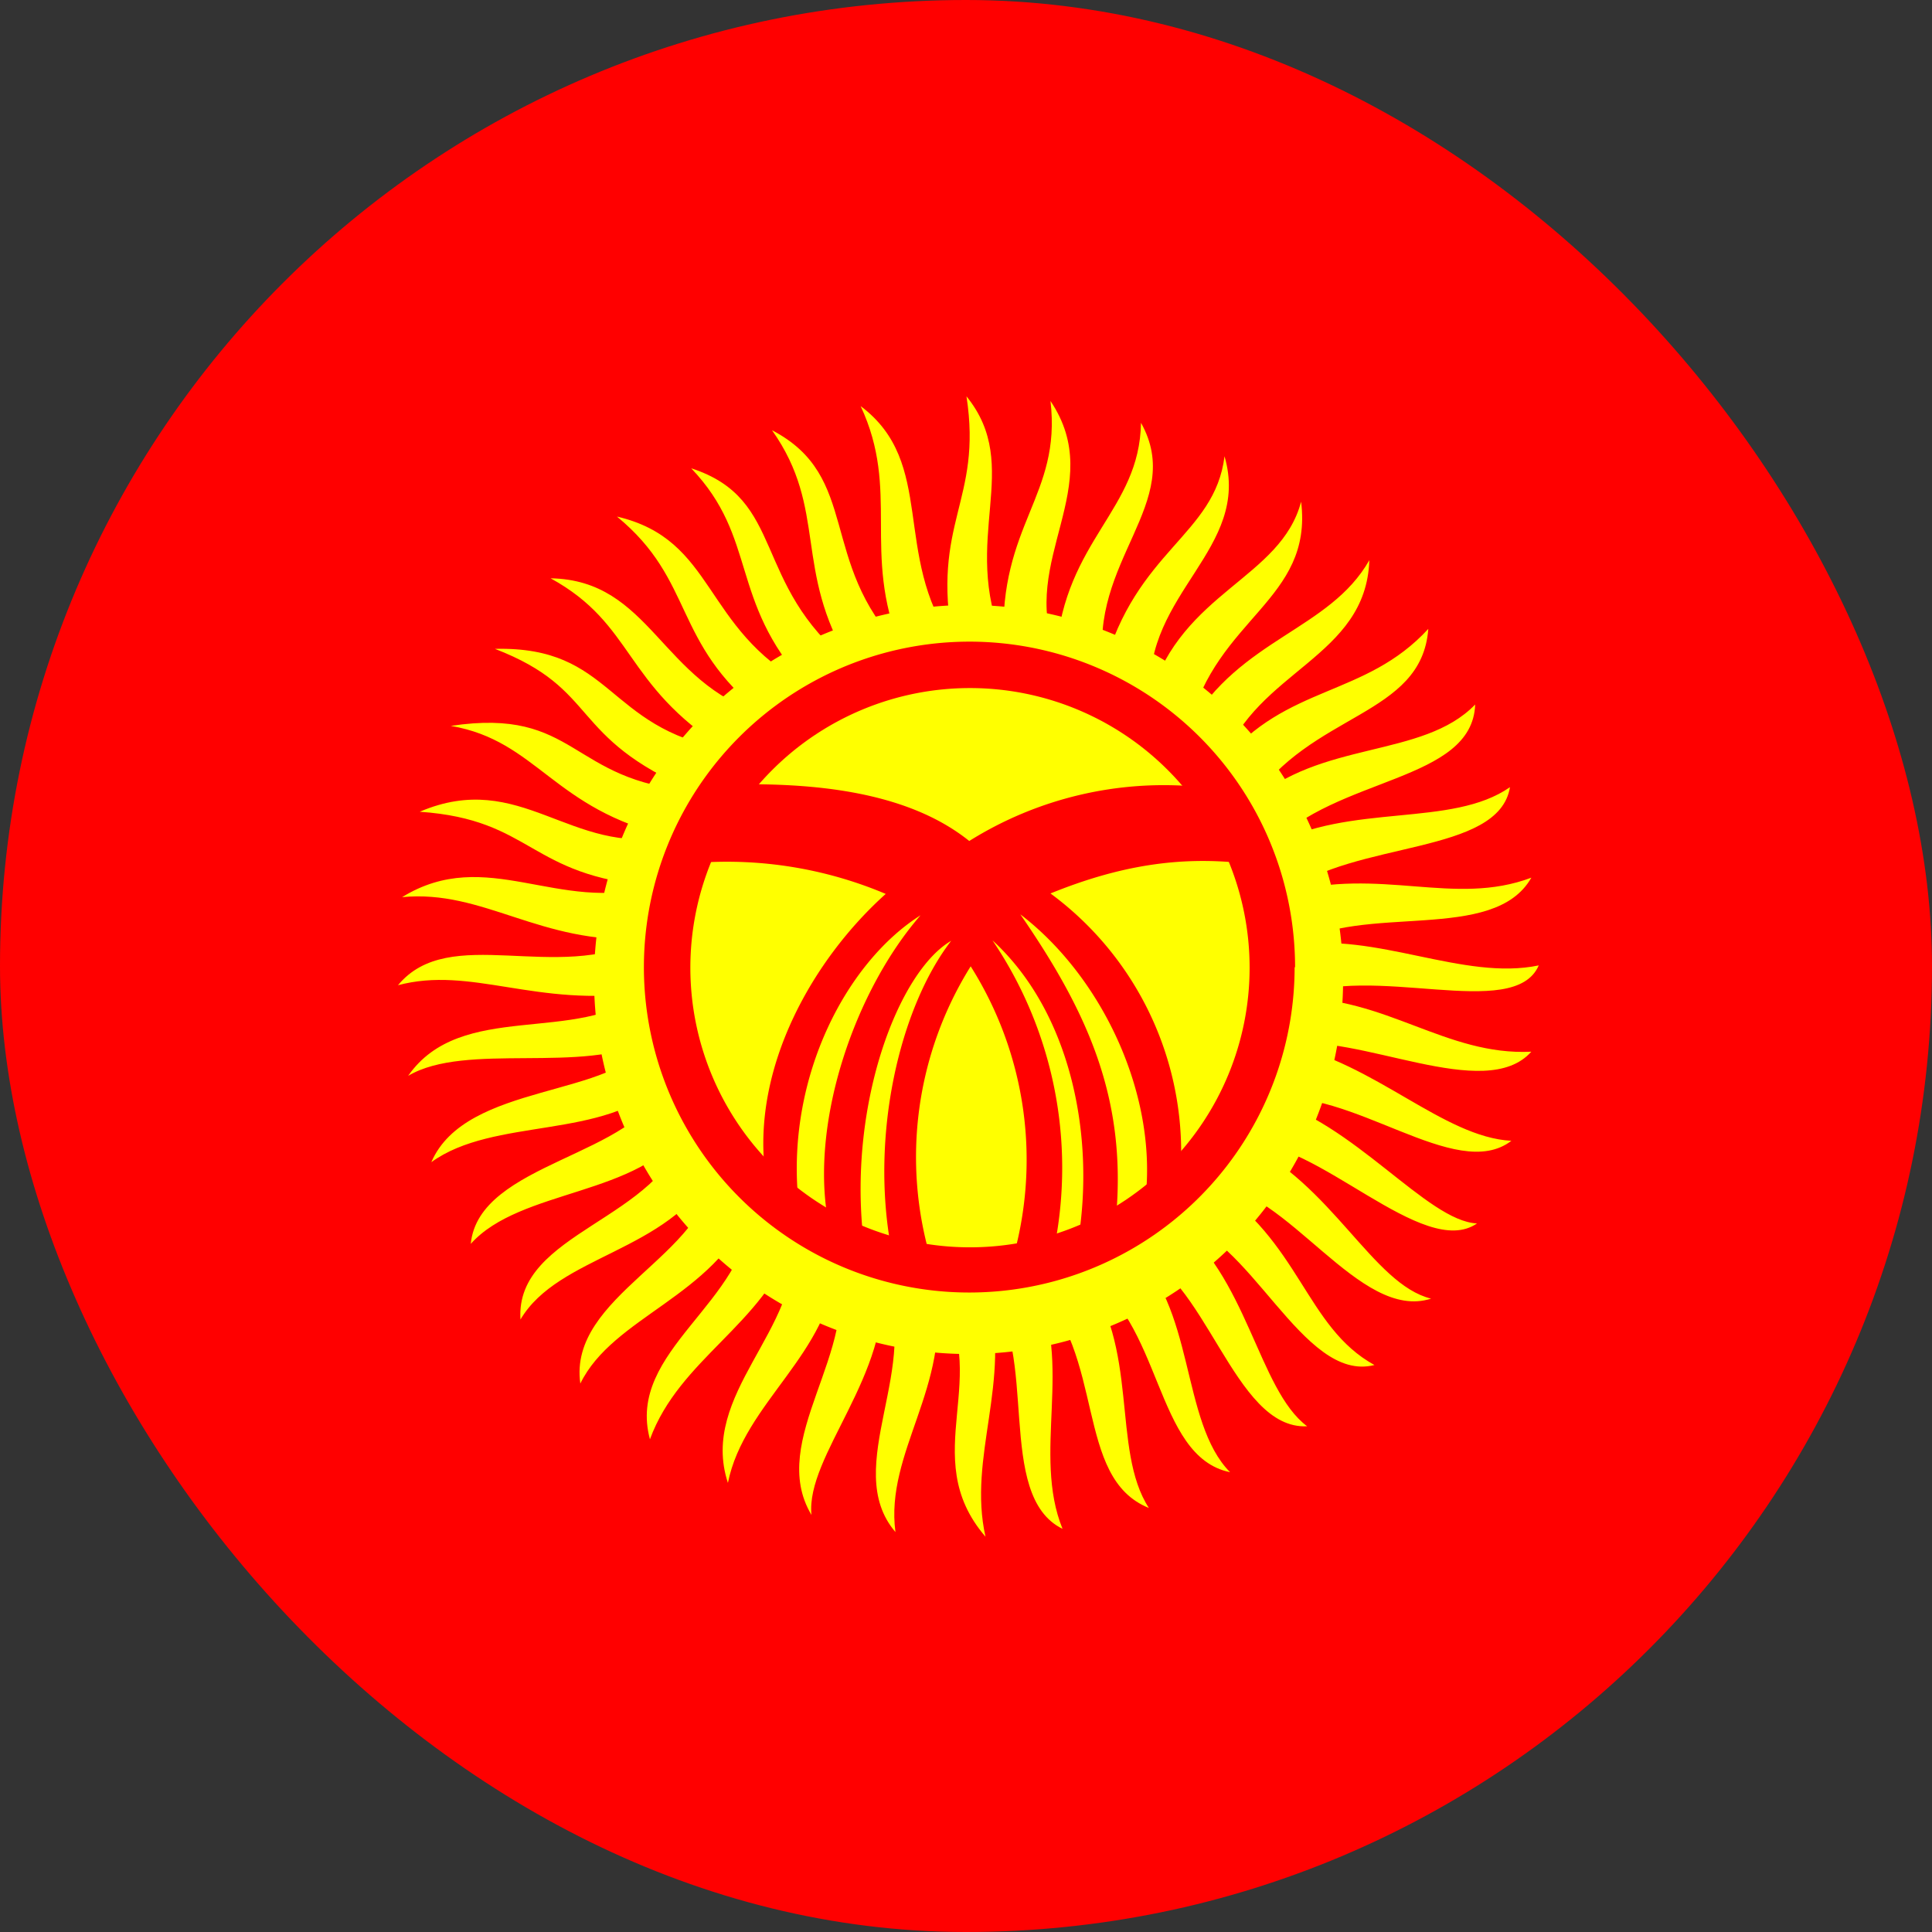
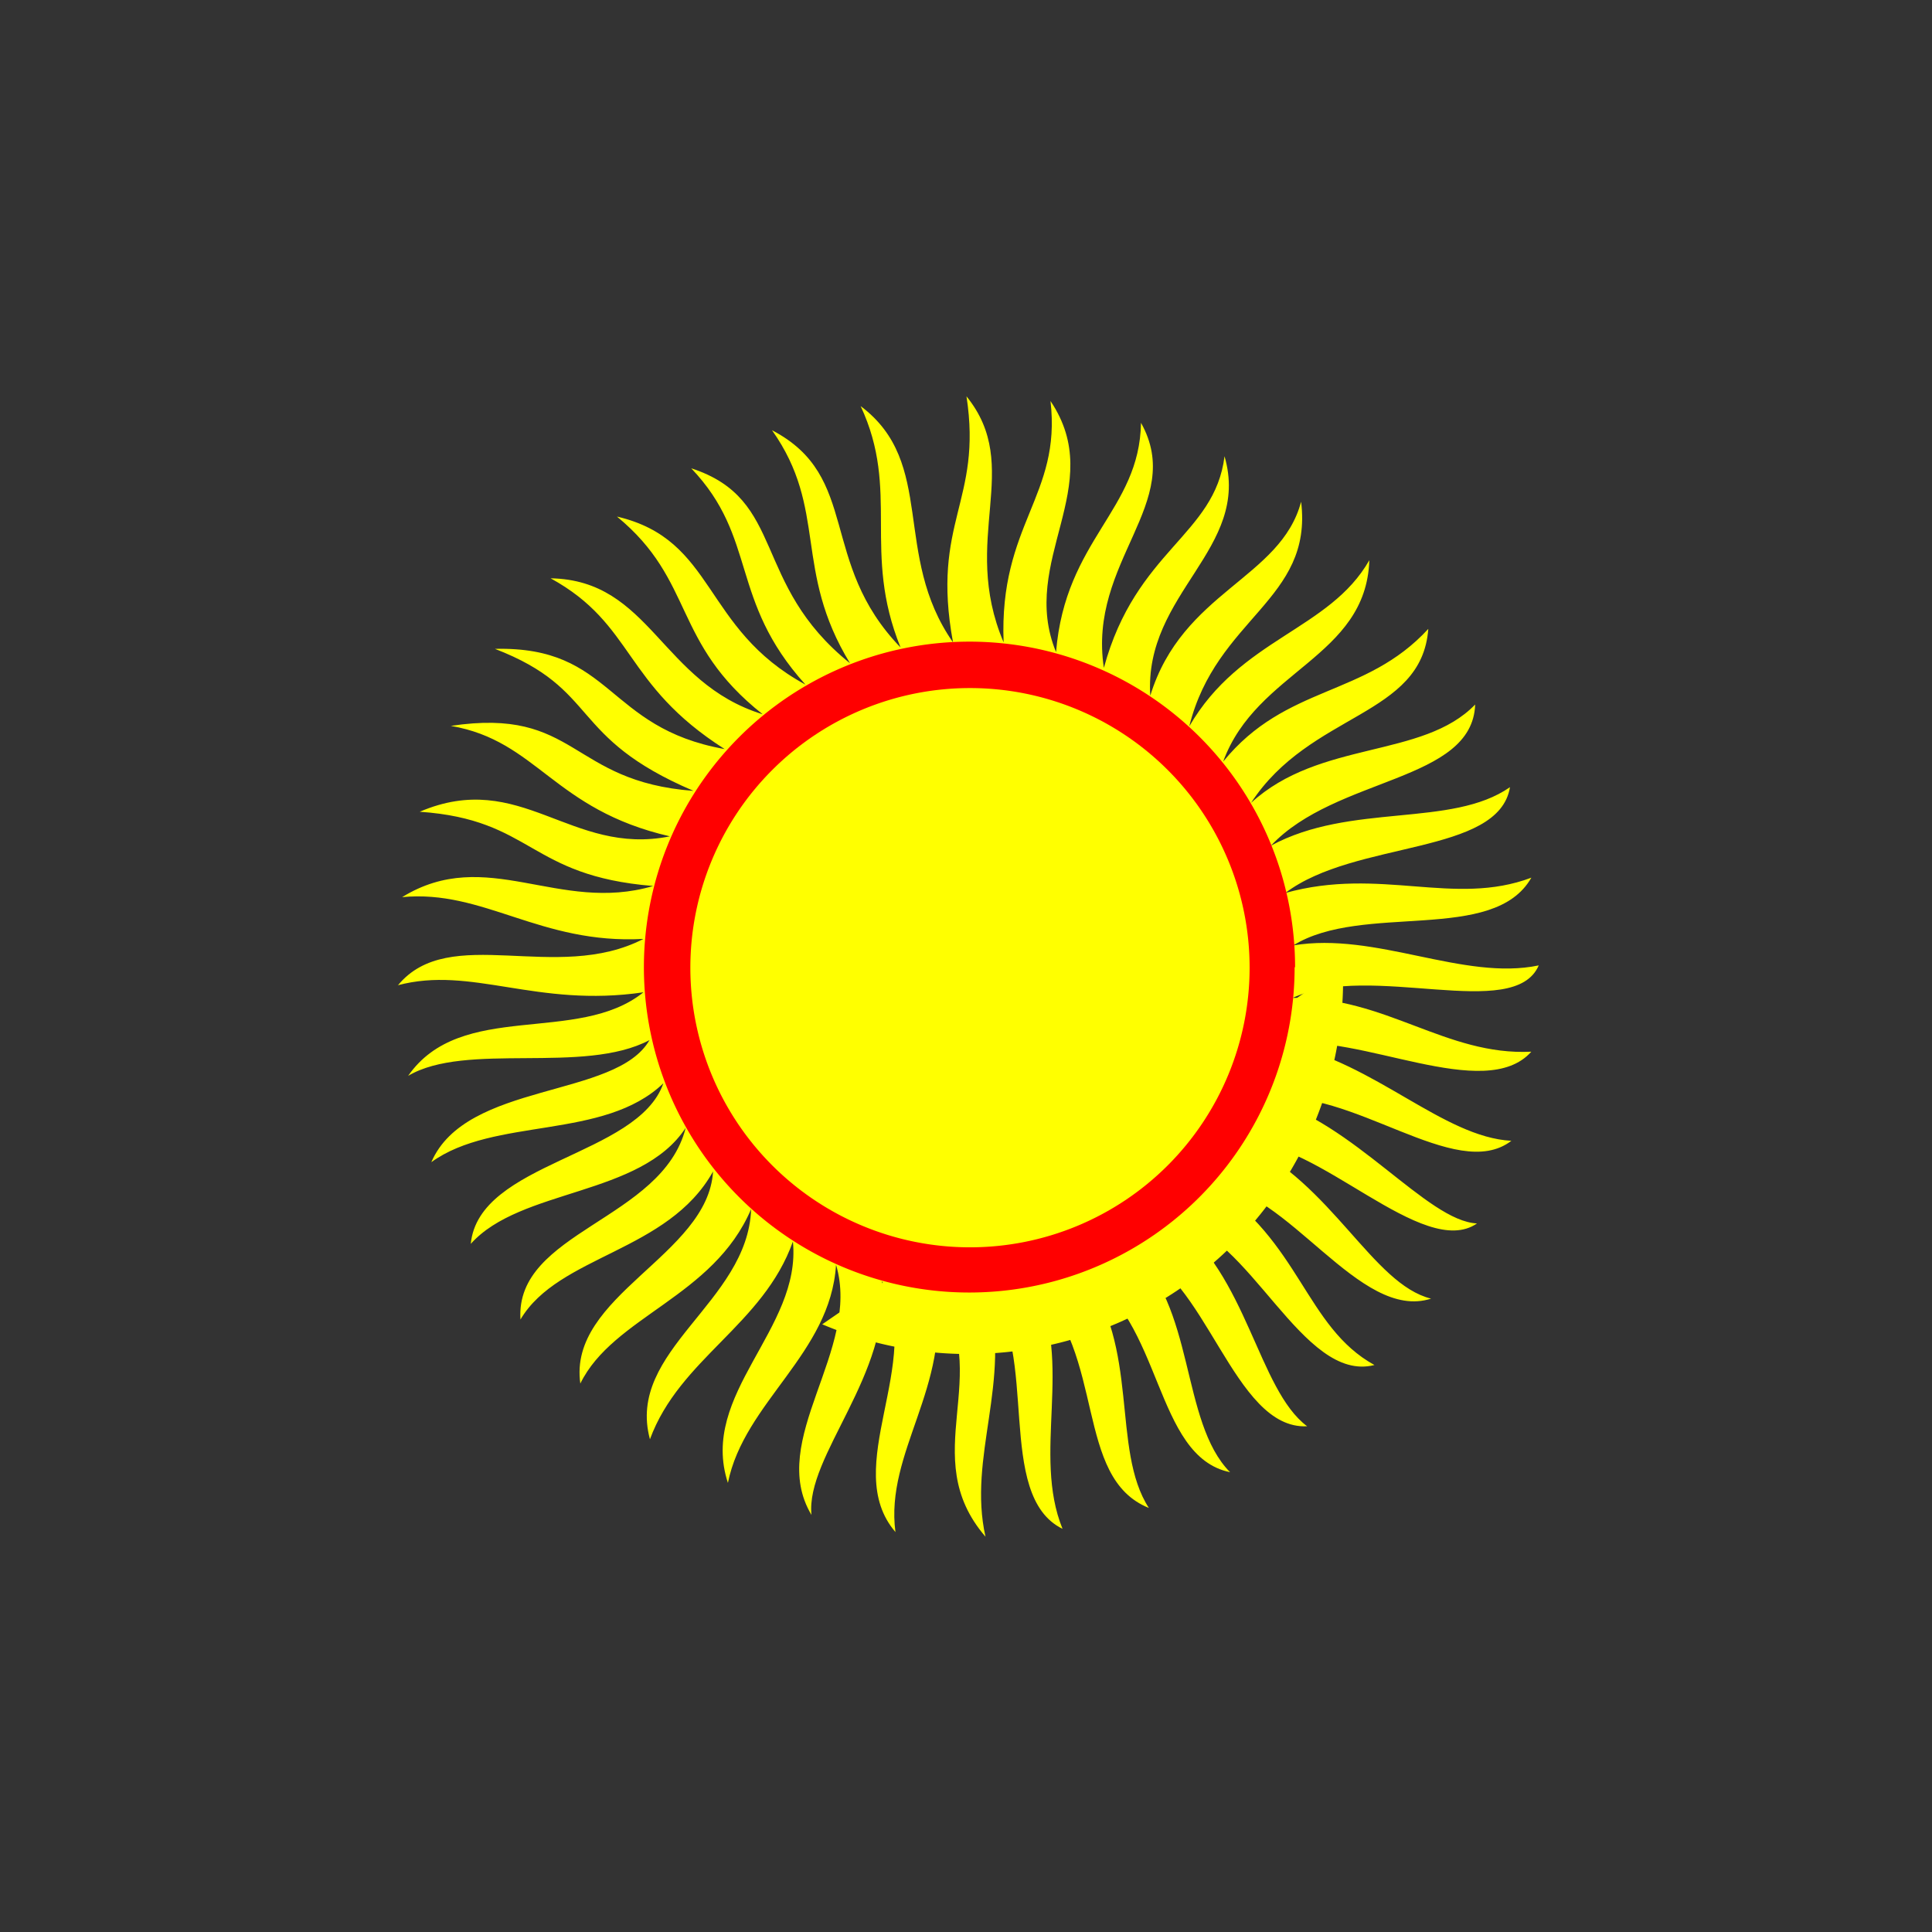
<svg xmlns="http://www.w3.org/2000/svg" width="64" height="64" fill="none">
  <rect width="100%" height="100%" fill="#333333" stroke="none" />
  <g fill-rule="evenodd" clip-path="url(#kyrgyzstan_svg__a)" clip-rule="evenodd">
-     <path fill="red" d="M-16 0h96.094v64.006H-16z" />
    <path fill="#FF0" d="M13.181 32.64c1.707-2.075 5.243-.045 8.134-1.537-3.429.185-5.29-1.645-7.995-1.384 2.798-1.722 5.181.554 8.318-.369-4.152-.338-3.967-2.198-7.734-2.46 3.352-1.43 4.997 1.476 8.287.815-3.874-.891-4.382-3.167-7.257-3.659 4.198-.63 3.92 1.845 8.041 2.153-4.182-1.784-3.075-3.352-6.58-4.705 3.92-.092 3.659 2.614 7.61 3.32-3.382-2.152-2.967-4.12-5.765-5.657 3.32.061 3.644 3.46 7.026 4.505-3.013-2.383-2.23-4.413-4.828-6.55 3.29.769 2.814 3.705 6.243 5.566-2.537-2.814-1.569-4.843-3.783-7.165 3.168 1.03 1.968 3.813 5.259 6.458-1.892-3.106-.723-5.09-2.583-7.719 2.952 1.538 1.522 4.367 4.258 7.196-1.291-3.183 0-5.166-1.322-7.995 2.522 1.89 1.03 4.92 3.06 7.826-.738-3.998.984-4.659.446-8.15 1.906 2.353-.23 4.706 1.23 8.15-.154-3.921 1.922-4.843 1.553-7.995 1.906 2.829-1.061 5.289.184 8.318.308-3.737 2.768-4.69 2.814-7.596 1.491 2.66-1.768 4.582-1.23 8.118 1.06-3.905 3.674-4.382 3.997-7.01.892 3.074-2.675 4.52-2.46 7.933 1.061-3.46 4.32-3.875 4.997-6.427.4 3.26-2.813 3.844-3.705 7.441 1.691-2.92 4.643-3.182 5.965-5.504-.107 3.229-3.736 3.644-4.843 6.673 2.091-2.568 4.705-2.122 6.796-4.397-.215 2.921-3.905 2.752-5.873 5.765 2.275-2.09 5.688-1.46 7.426-3.26-.092 2.569-4.613 2.384-6.765 4.675 2.644-1.43 5.98-.584 7.918-1.937-.37 2.26-5.135 1.752-7.442 3.505 3.152-.876 5.581.461 8.15-.507-1.246 2.198-5.582.815-7.888 2.244 2.736-.46 5.642 1.184 8.133.662-.815 1.89-5.566-.123-8.149 1.076 3.075-.046 5.074 1.922 7.903 1.783-1.537 1.722-5.72-.645-8.149-.246 2.968.615 5.228 3.075 7.488 3.198-1.845 1.415-5.304-1.814-8.118-1.399 2.89.769 5.32 4.06 6.98 4.136-1.783 1.23-5.32-2.813-7.733-2.675 2.92 1.337 4.274 4.69 6.211 5.166-2.383.769-4.735-3.644-7.303-3.798 2.967 1.876 3.136 4.736 5.427 5.997-2.398.614-4.12-4.382-6.657-4.798 2.445 1.784 2.798 5.612 4.428 6.827-2.46.123-3.336-5.09-5.843-5.843 2.153 1.8 1.63 5.69 3.29 7.365-2.536-.523-2.213-5.074-4.873-6.611 1.906 2.43.922 5.858 2.183 7.795-2.49-1-1.399-5.074-3.782-7.38 1.291 2.583-.092 5.581.922 8.072-2.26-1.107-.738-5.92-2.475-7.841.8 2.982-.676 5.442-.077 8.102-2.322-2.69.354-5.381-1.66-8.148.522 3.167-1.676 5.35-1.323 7.994-1.845-2.152.984-5.611-.445-8.317.307 3.09-2.537 5.796-2.337 7.749-1.492-2.491 1.66-5.443.814-8.287-.184 2.952-3.044 4.55-3.582 7.226-.969-2.952 2.445-5.09 2.153-7.995-.984 2.767-3.752 3.874-4.736 6.55-.8-2.953 3.244-4.52 3.352-7.626-1.246 2.92-4.567 3.551-5.658 5.78-.415-2.92 4.228-4.243 4.397-7.026-1.491 2.675-5.12 2.768-6.38 4.905-.185-2.922 4.704-3.29 5.473-6.35-1.491 2.275-5.474 1.999-7.119 3.844.262-2.722 5.535-2.89 6.38-5.32-1.967 1.891-5.611 1.107-7.687 2.614 1.153-2.676 6.12-2.107 7.227-4.044-2.184 1.153-6.074.046-7.995 1.184 1.752-2.522 5.611-1.015 7.795-2.768-3.552.523-5.689-.891-8.149-.23z">
                        </path>
-     <path fill="#FF0" d="M44.485 32.011a12.41 12.41 0 0 1-17.248 11.858A12.407 12.407 0 1 1 44.485 32.01" />
+     <path fill="#FF0" d="M44.485 32.011a12.41 12.41 0 0 1-17.248 11.858" />
    <path fill="red" d="M42.886 32.041a10.778 10.778 0 1 1-18.397-7.626 10.785 10.785 0 0 1 18.412 7.626z" />
    <path fill="#FF0" d="M41.395 32.056a9.263 9.263 0 1 1-18.526 0 9.263 9.263 0 0 1 18.526 0">
-                         </path>
-     <path fill="red" d="M24.252 25.984c2.567-.046 5.75.184 7.856 1.875a12.15 12.15 0 0 1 7.565-1.798l1.384 2.521c-2-.2-3.952.077-6.258 1.015a10.65 10.65 0 0 1 4.32 9.01c-.338.43-.86.891-1.199 1.306.492-3.551-1.384-7.533-4.12-9.624 2.214 3.213 3.536 6.088 3.167 10.07l-1.26.785c.583-3.506-.232-7.611-2.83-9.994a13.45 13.45 0 0 1 2.06 10.117c-.4.122-1.014.46-1.43.584a12 12 0 0 0-1.352-9.84 11.93 11.93 0 0 0-1.307 9.747l-1.323-.384c-.707-3.767.277-7.995 1.984-10.209-1.738 1.015-3.383 5.335-2.922 9.748l-1.168-.538c-.569-3.29.922-7.58 3.075-10.055-2.43 1.537-4.413 5.288-4.059 9.332-.369-.323-.723-.492-1.092-.815-.43-3.536 1.615-7.088 3.998-9.225a13.5 13.5 0 0 0-6.242-1.03c.384-.815.768-1.768 1.153-2.583z">
                        </path>
  </g>
  <defs>
    <clipPath id="kyrgyzstan_svg__a">
      <rect width="64" height="64" fill="#fff" rx="32" />
    </clipPath>
  </defs>
</svg>